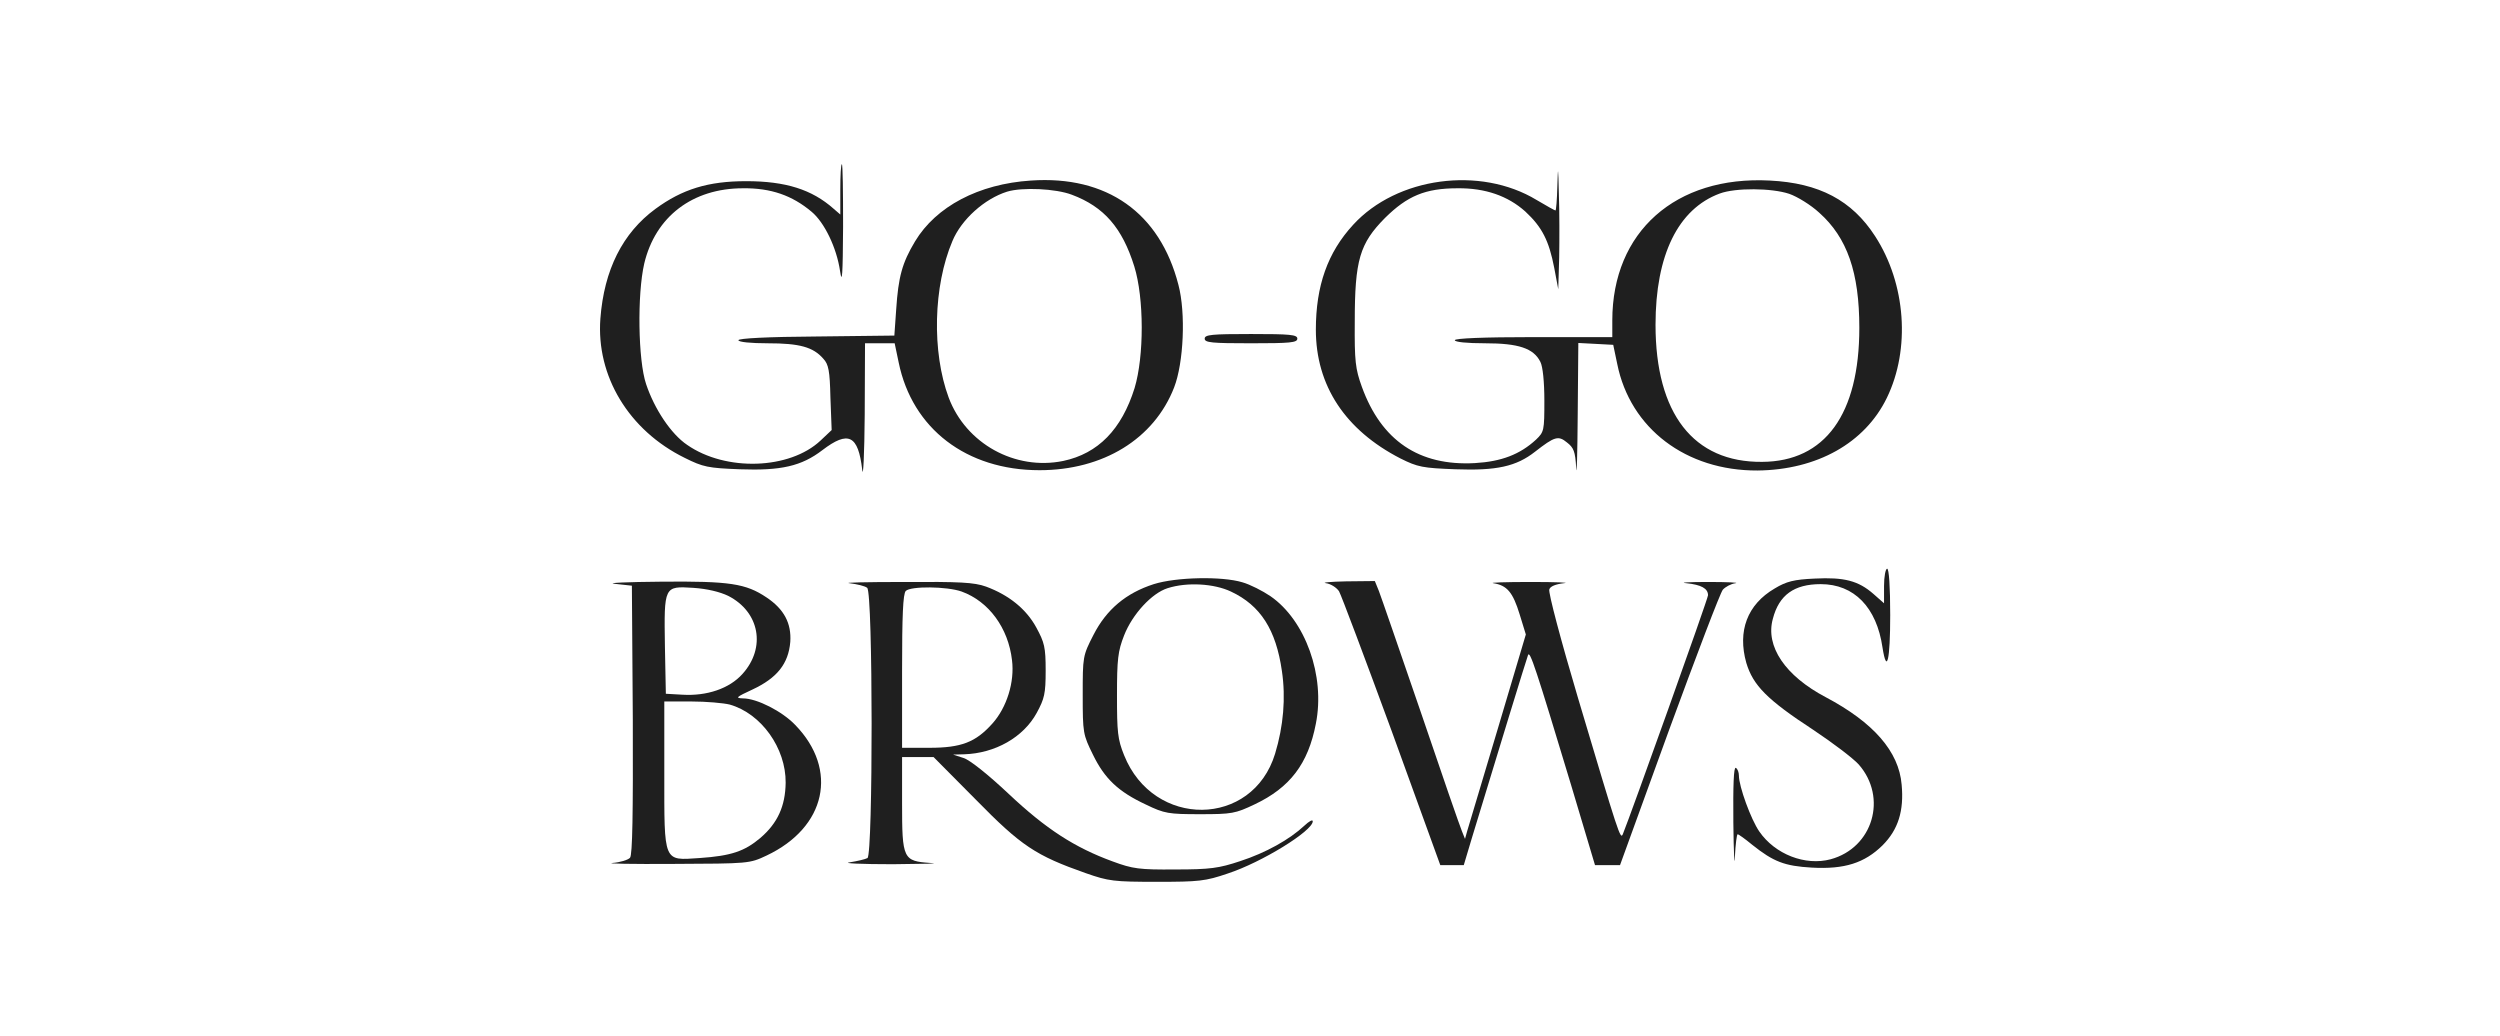
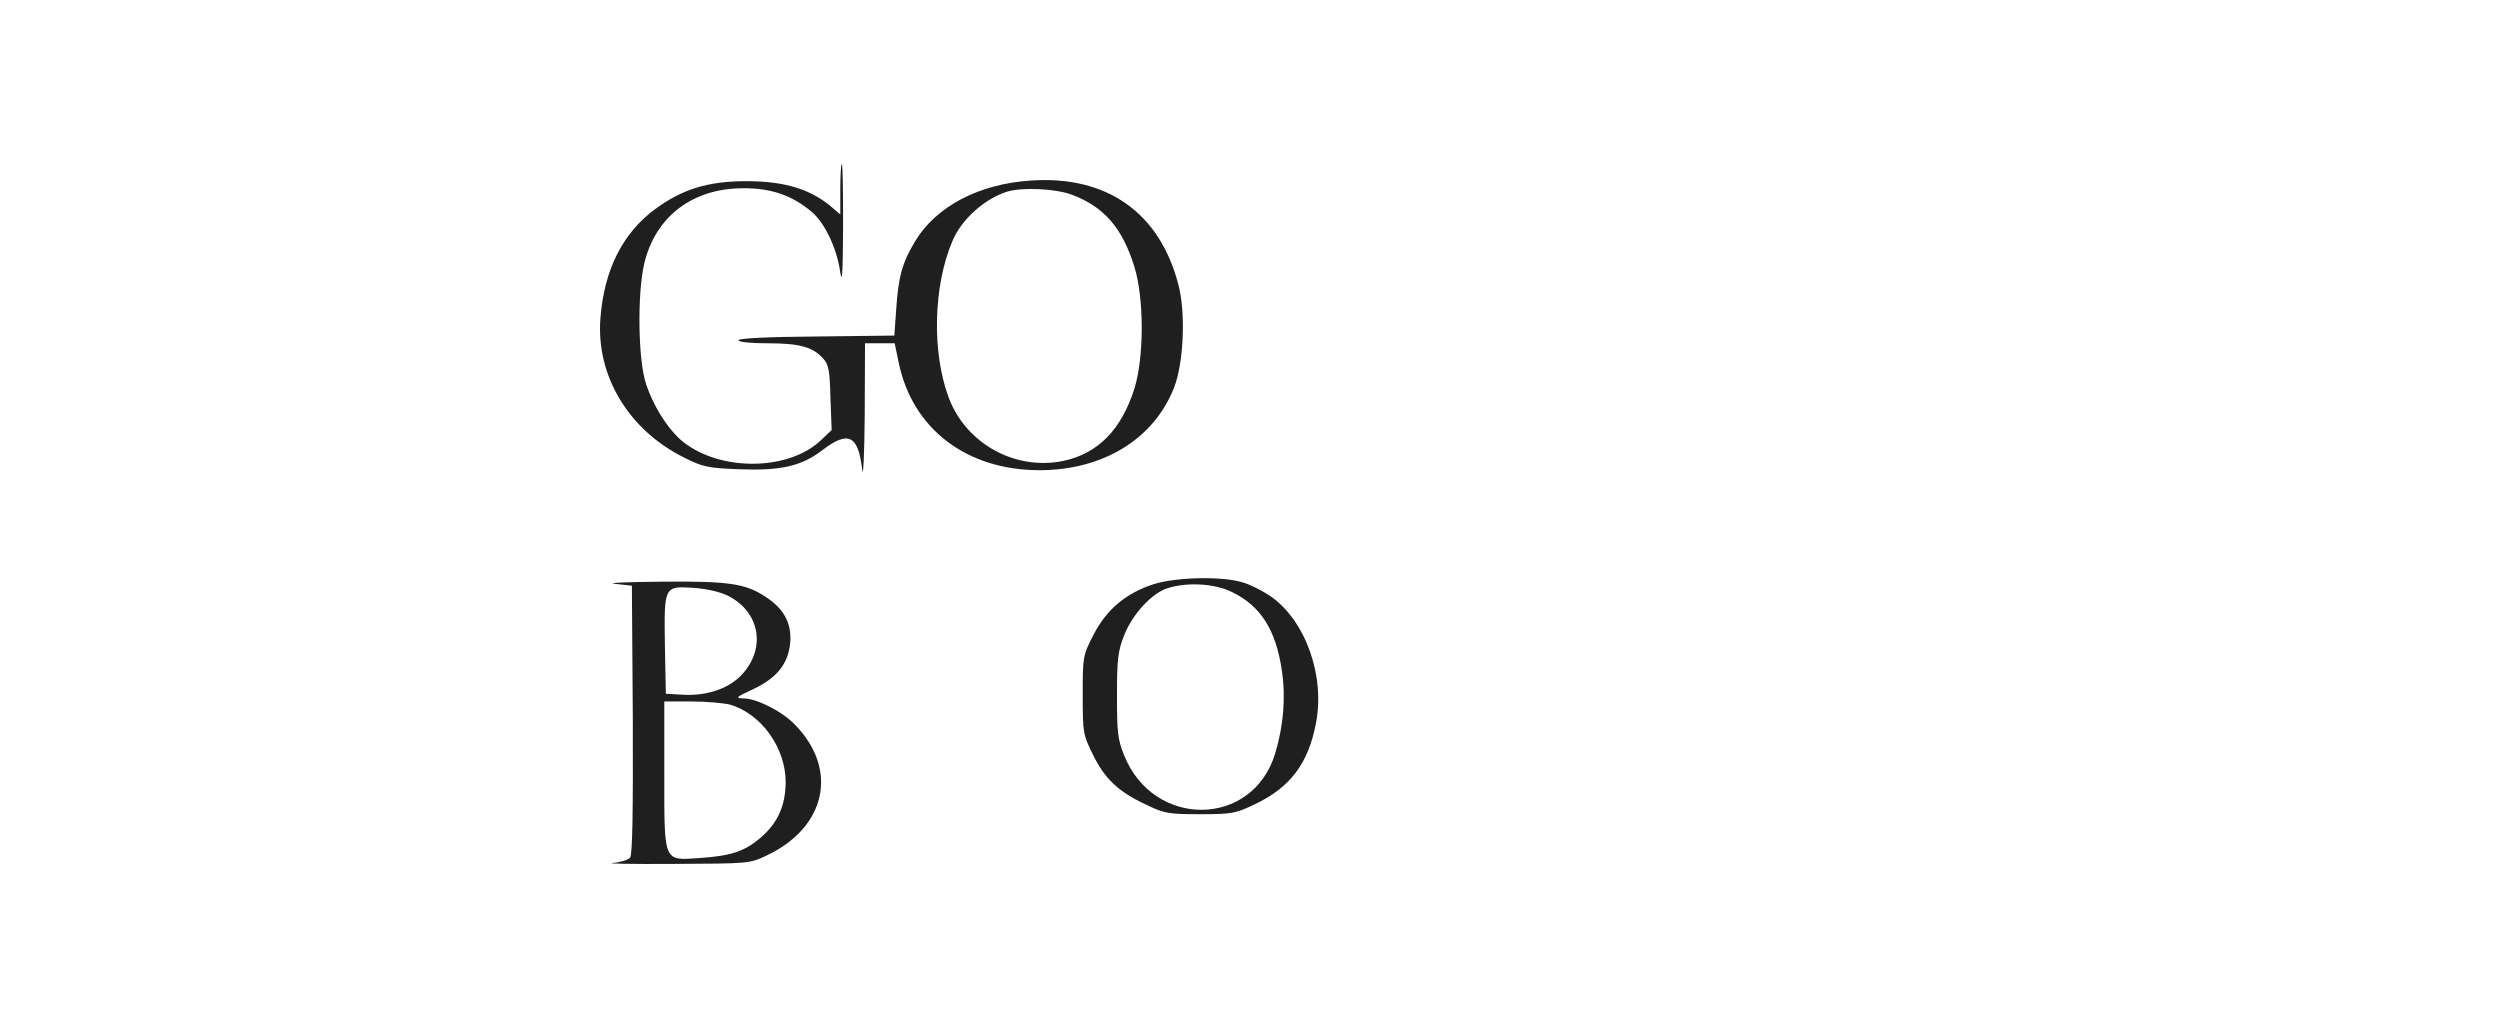
<svg xmlns="http://www.w3.org/2000/svg" width="275" height="114" viewBox="0 0 275 114" fill="none">
  <path d="M92.434 20.846V23.597L91.687 22.952C89.309 20.846 86.422 19.929 82.074 19.929C77.897 19.929 75.043 20.812 72.088 22.986C68.488 25.635 66.45 29.677 66.042 35.044C65.566 41.362 69.167 47.34 75.315 50.364C77.353 51.383 77.897 51.484 81.361 51.62C85.913 51.79 88.155 51.281 90.464 49.514C93.318 47.34 94.404 47.85 94.846 51.688C94.948 52.707 95.084 49.99 95.118 45.642L95.152 37.762H96.782H98.413L98.854 39.868C100.349 47.171 106.327 51.722 114.343 51.722C121.341 51.722 126.945 48.291 129.153 42.619C130.206 39.902 130.444 34.433 129.629 31.342C127.591 23.393 121.748 19.284 113.392 19.861C107.652 20.235 102.964 22.714 100.655 26.552C99.228 28.93 98.82 30.459 98.582 34.025L98.379 36.913L89.819 37.014C84.486 37.048 81.225 37.218 81.225 37.422C81.225 37.626 82.584 37.762 84.452 37.762C87.951 37.762 89.445 38.169 90.566 39.46C91.144 40.071 91.28 40.785 91.347 43.74L91.483 47.306L90.26 48.461C86.864 51.654 79.833 51.892 75.587 48.937C73.82 47.748 71.986 44.997 71.069 42.245C70.186 39.63 70.084 32.395 70.865 28.998C72.088 23.835 76.164 20.71 81.735 20.71C84.792 20.676 87.136 21.491 89.275 23.292C90.702 24.48 92.027 27.266 92.4 29.779C92.638 31.376 92.706 30.289 92.74 24.922C92.74 21.152 92.706 18.061 92.604 18.061C92.502 18.061 92.434 19.317 92.434 20.846ZM117.91 21.423C121.442 22.748 123.447 25.058 124.771 29.304C125.858 32.803 125.858 39.188 124.805 42.687C123.379 47.239 120.797 49.888 116.959 50.703C111.66 51.79 106.259 48.801 104.357 43.74C102.489 38.713 102.659 31.478 104.765 26.518C105.75 24.141 108.297 21.865 110.777 21.084C112.441 20.574 116.144 20.744 117.91 21.423Z" fill="#1F1F1F" />
-   <path d="M171.307 20.506C171.273 21.966 171.171 23.155 171.103 23.155C171.035 23.155 170.118 22.646 169.031 22C162.815 18.23 153.644 19.487 148.854 24.718C146.035 27.775 144.744 31.443 144.744 36.267C144.744 42.415 147.971 47.306 154.051 50.431C155.953 51.382 156.497 51.484 160.097 51.62C164.615 51.79 166.789 51.314 168.861 49.684C171.001 48.019 171.408 47.883 172.359 48.665C173.107 49.242 173.277 49.65 173.379 51.45C173.446 52.605 173.514 49.989 173.548 45.642L173.616 37.727L175.552 37.829L177.455 37.931L177.896 40.037C179.323 47.136 185.471 51.79 193.317 51.756C199.873 51.688 205.138 48.733 207.55 43.773C210.165 38.407 209.655 31.206 206.259 25.975C203.711 22.034 200.111 20.132 194.676 19.86C184.316 19.317 177.353 25.499 177.353 35.248V37.082H168.691C163.154 37.082 160.029 37.218 160.029 37.422C160.029 37.625 161.354 37.761 163.358 37.761C167.027 37.761 168.691 38.305 169.438 39.799C169.71 40.309 169.88 42.007 169.88 44.079C169.88 47.374 169.846 47.51 168.963 48.359C167.196 49.989 165.158 50.771 162.237 50.941C156.089 51.28 151.945 48.461 149.805 42.551C149.092 40.581 148.99 39.731 149.024 35.383C149.024 28.59 149.567 26.79 152.353 23.971C154.798 21.559 156.769 20.71 160.335 20.71C163.392 20.676 165.872 21.559 167.774 23.257C169.642 24.989 170.389 26.484 170.967 29.473L171.408 31.817L171.51 28.318C171.544 26.416 171.544 23.291 171.476 21.355C171.408 18.23 171.374 18.162 171.307 20.506ZM196.816 21.321C197.699 21.627 199.194 22.544 200.111 23.393C203.202 26.144 204.526 29.983 204.526 36.063C204.526 45.574 200.756 50.771 193.827 50.805C186.286 50.873 182.108 45.506 182.108 35.723C182.108 28.047 184.588 22.985 189.173 21.287C190.906 20.642 194.88 20.676 196.816 21.321Z" fill="#1F1F1F" />
-   <path d="M132.516 37.251C132.516 37.693 133.297 37.761 137.611 37.761C141.925 37.761 142.706 37.693 142.706 37.251C142.706 36.81 141.925 36.742 137.611 36.742C133.297 36.742 132.516 36.81 132.516 37.251Z" fill="#1F1F1F" />
-   <path d="M207.244 64.459V66.361L206.089 65.342C204.425 63.882 202.862 63.474 199.601 63.644C197.359 63.746 196.51 63.95 195.219 64.731C192.196 66.497 191.109 69.418 192.094 72.917C192.842 75.397 194.37 76.959 199.465 80.288C201.605 81.714 203.847 83.413 204.459 84.092C207.651 87.727 206.021 93.263 201.368 94.52C198.582 95.267 195.253 93.977 193.521 91.463C192.604 90.138 191.279 86.504 191.279 85.315C191.279 84.975 191.143 84.568 190.94 84.466C190.702 84.33 190.634 86.402 190.668 90.478C190.702 93.909 190.804 95.573 190.838 94.248C190.906 92.89 191.042 91.769 191.143 91.769C191.245 91.769 191.959 92.278 192.74 92.924C195.084 94.792 196.306 95.267 199.296 95.437C202.896 95.641 205.104 94.928 207.074 92.992C208.806 91.259 209.452 89.187 209.18 86.3C208.874 82.665 206.089 79.473 200.824 76.687C196.374 74.344 194.166 71.083 195.016 68.06C195.695 65.444 197.359 64.255 200.281 64.255C203.949 64.255 206.429 66.803 207.074 71.219C207.55 74.242 207.923 72.645 207.923 67.652C207.923 64.493 207.787 62.557 207.584 62.557C207.414 62.557 207.244 63.406 207.244 64.459Z" fill="#1F1F1F" />
  <path d="M126.912 64.256C123.855 65.241 121.715 67.041 120.288 69.827C119.099 72.136 119.099 72.238 119.099 76.45C119.099 80.628 119.133 80.798 120.22 83.006C121.511 85.655 123.005 87.082 126.062 88.508C128.1 89.494 128.542 89.561 132.007 89.561C135.505 89.561 135.879 89.494 138.019 88.475C141.891 86.64 143.895 84.025 144.744 79.609C145.797 74.344 143.589 68.23 139.751 65.581C138.902 65.003 137.509 64.29 136.66 64.052C134.418 63.373 129.391 63.475 126.912 64.256ZM135.403 65.071C138.664 66.6 140.363 69.283 141.008 73.801C141.45 76.756 141.178 79.881 140.261 82.904C137.781 91.056 126.878 91.158 123.651 83.074C122.937 81.308 122.869 80.526 122.869 76.484C122.869 72.51 122.971 71.627 123.651 69.894C124.568 67.551 126.708 65.241 128.44 64.698C130.58 64.018 133.535 64.188 135.403 65.071Z" fill="#1F1F1F" />
  <path d="M67.638 64.222L69.507 64.426L69.609 79.167C69.642 89.425 69.575 94.045 69.303 94.351C69.099 94.588 68.216 94.86 67.367 94.928C66.484 94.996 69.507 95.064 74.092 95.03C82.346 94.996 82.448 94.996 84.316 94.113C90.872 91.022 92.265 84.67 87.475 79.745C86.049 78.25 83.263 76.824 81.735 76.824C80.852 76.79 80.954 76.688 82.788 75.839C85.471 74.582 86.728 73.019 86.932 70.608C87.068 68.57 86.252 67.007 84.316 65.716C82.04 64.188 80.274 63.916 72.767 63.984C68.929 64.018 66.619 64.12 67.638 64.222ZM80.104 65.546C83.569 67.313 84.282 71.253 81.667 74.14C80.24 75.737 77.761 76.586 75.043 76.416L73.243 76.314L73.141 71.117C73.039 64.46 73.039 64.46 76.266 64.663C77.795 64.765 79.187 65.105 80.104 65.546ZM80.274 77.503C83.739 78.488 86.456 82.292 86.422 86.097C86.388 88.678 85.539 90.546 83.637 92.177C81.905 93.637 80.444 94.147 76.945 94.385C72.937 94.656 73.073 94.962 73.073 85.078V77.163H76.062C77.693 77.163 79.595 77.333 80.274 77.503Z" fill="#1F1F1F" />
-   <path d="M93.454 64.154C94.269 64.256 95.152 64.459 95.39 64.663C96.035 65.173 96.035 93.977 95.424 94.385C95.186 94.52 94.303 94.724 93.454 94.86C92.604 94.962 94.744 95.064 98.209 95.064C101.674 95.03 103.542 94.996 102.387 94.928C99.33 94.724 99.228 94.52 99.228 88.304V83.277H100.96H102.693L107.346 87.965C112.339 93.06 113.936 94.113 119.439 96.049C121.952 96.932 122.53 97 127.251 97C131.871 97 132.584 96.932 135.063 96.083C138.8 94.86 144.404 91.395 144.404 90.342C144.404 90.105 143.997 90.342 143.487 90.818C141.857 92.347 139.241 93.807 136.422 94.724C134.078 95.505 133.127 95.641 129.289 95.641C125.315 95.675 124.602 95.573 122.394 94.758C118.216 93.23 115.057 91.192 110.947 87.319C108.671 85.179 106.667 83.583 105.987 83.379L104.833 83.005L106.055 82.972C109.452 82.87 112.577 81.103 114.038 78.42C114.887 76.857 115.023 76.314 115.023 73.766C115.023 71.185 114.887 70.675 114.004 69.045C112.883 66.973 110.947 65.445 108.467 64.527C107.142 64.052 105.58 63.984 99.398 64.018C95.288 64.018 92.604 64.086 93.454 64.154ZM105.784 65.071C108.773 66.158 110.913 69.079 111.32 72.612C111.626 75.023 110.743 77.843 109.146 79.609C107.312 81.647 105.75 82.258 102.217 82.258H99.228V73.834C99.228 67.72 99.33 65.309 99.636 65.003C100.179 64.459 104.153 64.493 105.784 65.071Z" fill="#1F1F1F" />
-   <path d="M145.865 64.153C146.375 64.221 147.02 64.629 147.292 65.036C147.53 65.444 150.145 72.407 153.1 80.457L158.433 95.165H159.724H161.015L161.898 92.21C164.683 83.039 167.91 72.509 168.08 72.067C168.284 71.49 168.929 73.46 172.835 86.401L175.451 95.165H176.843H178.202L183.603 80.287C186.592 72.135 189.241 65.172 189.513 64.866C189.785 64.561 190.396 64.221 190.906 64.153C191.381 64.085 190.023 64.017 187.883 64.017C185.743 64.017 184.656 64.085 185.505 64.153C187.136 64.323 187.883 64.73 187.883 65.478C187.883 65.851 179.357 89.696 178.508 91.768C178.236 92.38 178.066 91.836 173.583 76.789C171.714 70.505 170.288 65.138 170.424 64.832C170.526 64.493 171.137 64.255 172.02 64.153C172.801 64.085 171.171 64.017 168.352 64.017C165.566 64.017 163.732 64.085 164.276 64.153C165.77 64.391 166.416 65.138 167.163 67.584L167.842 69.791L164.751 80.186C163.053 85.892 161.524 90.953 161.388 91.429L161.151 92.278L160.811 91.429C160.607 90.953 158.569 85.077 156.293 78.351C153.984 71.626 151.912 65.614 151.674 65.002L151.232 63.915L148.073 63.949C146.341 63.983 145.322 64.085 145.865 64.153Z" fill="#1F1F1F" />
</svg>